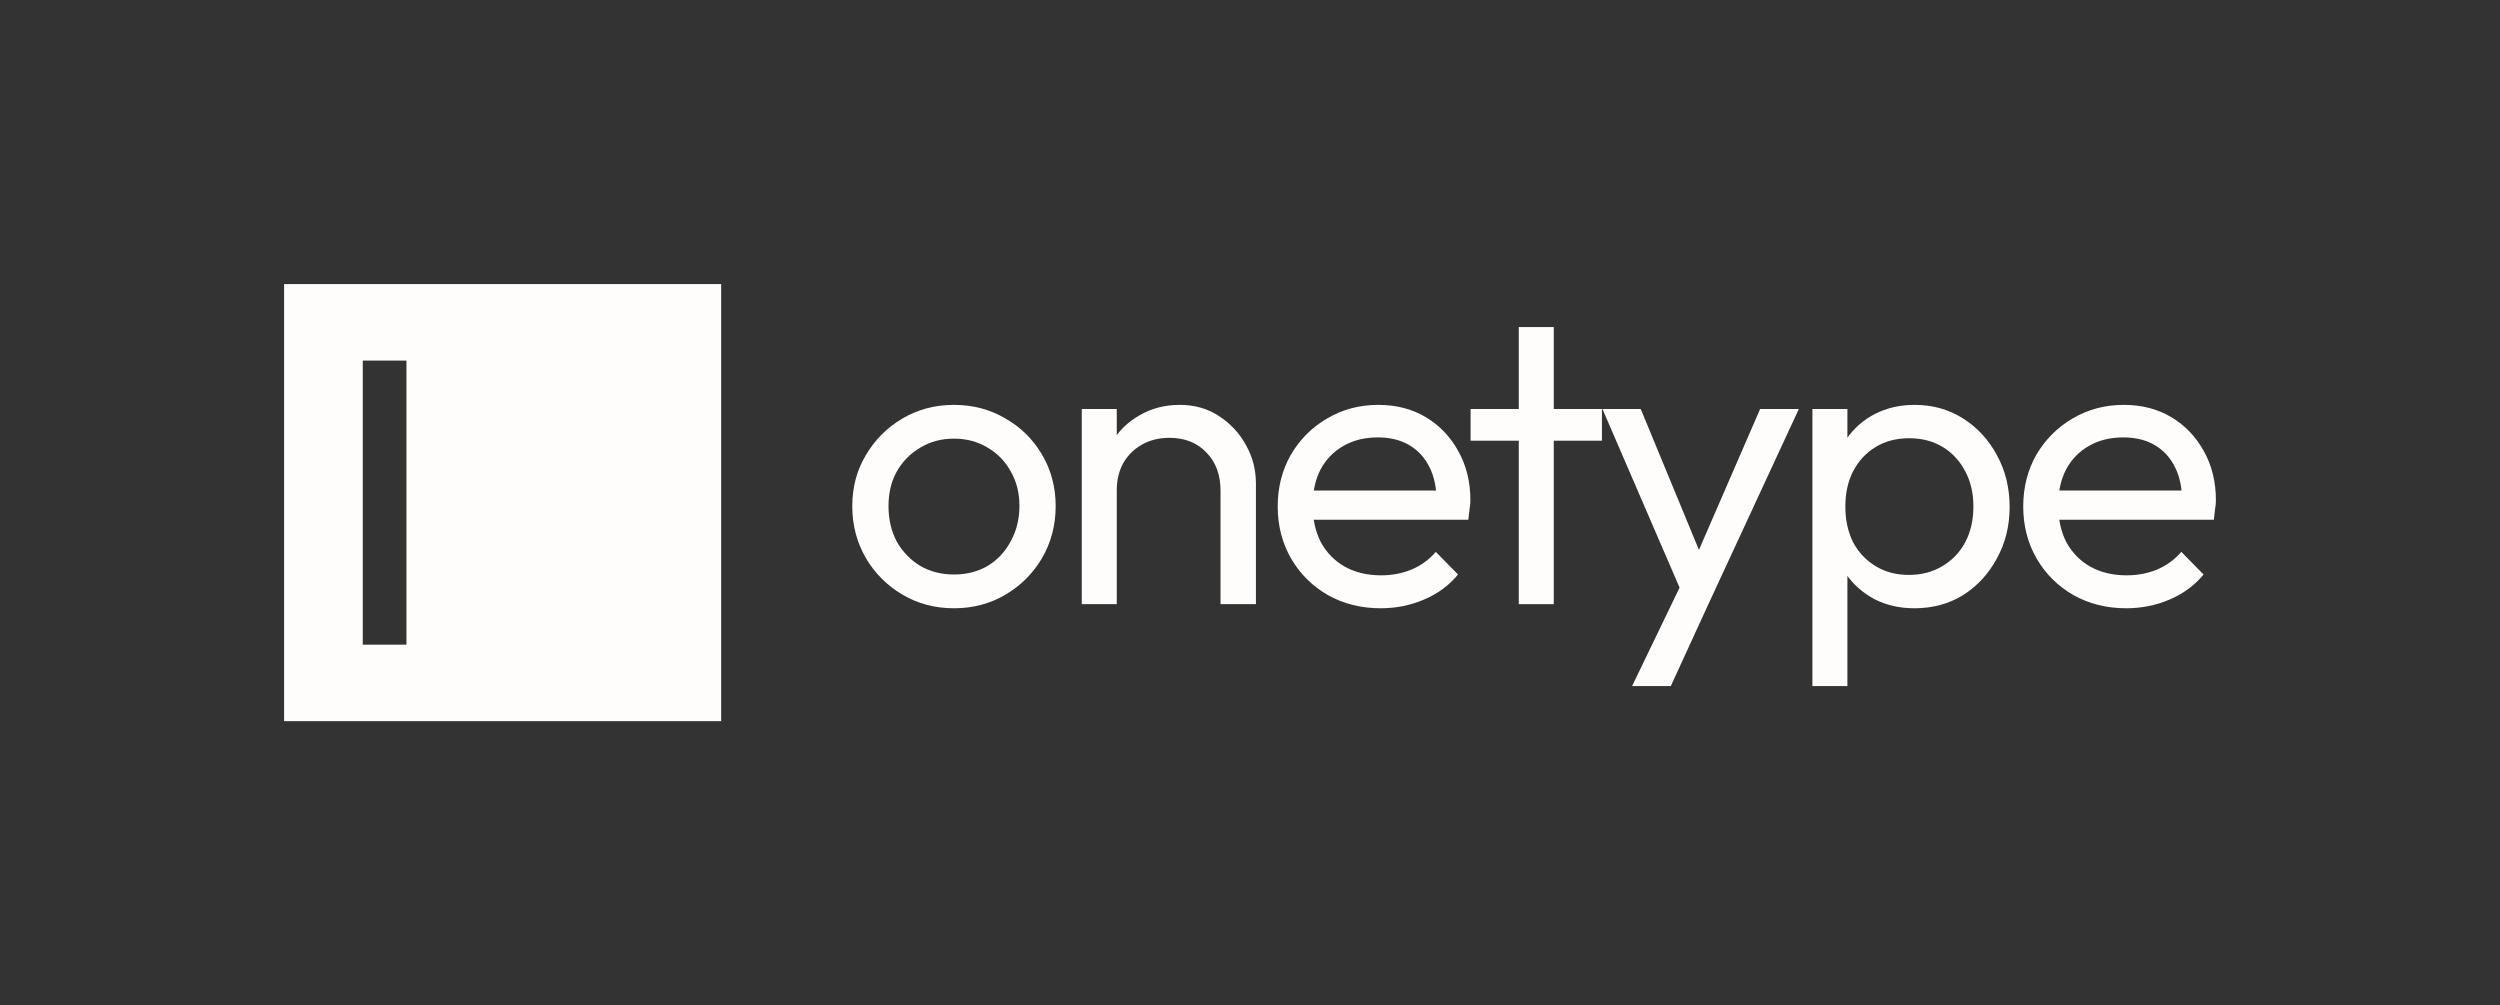
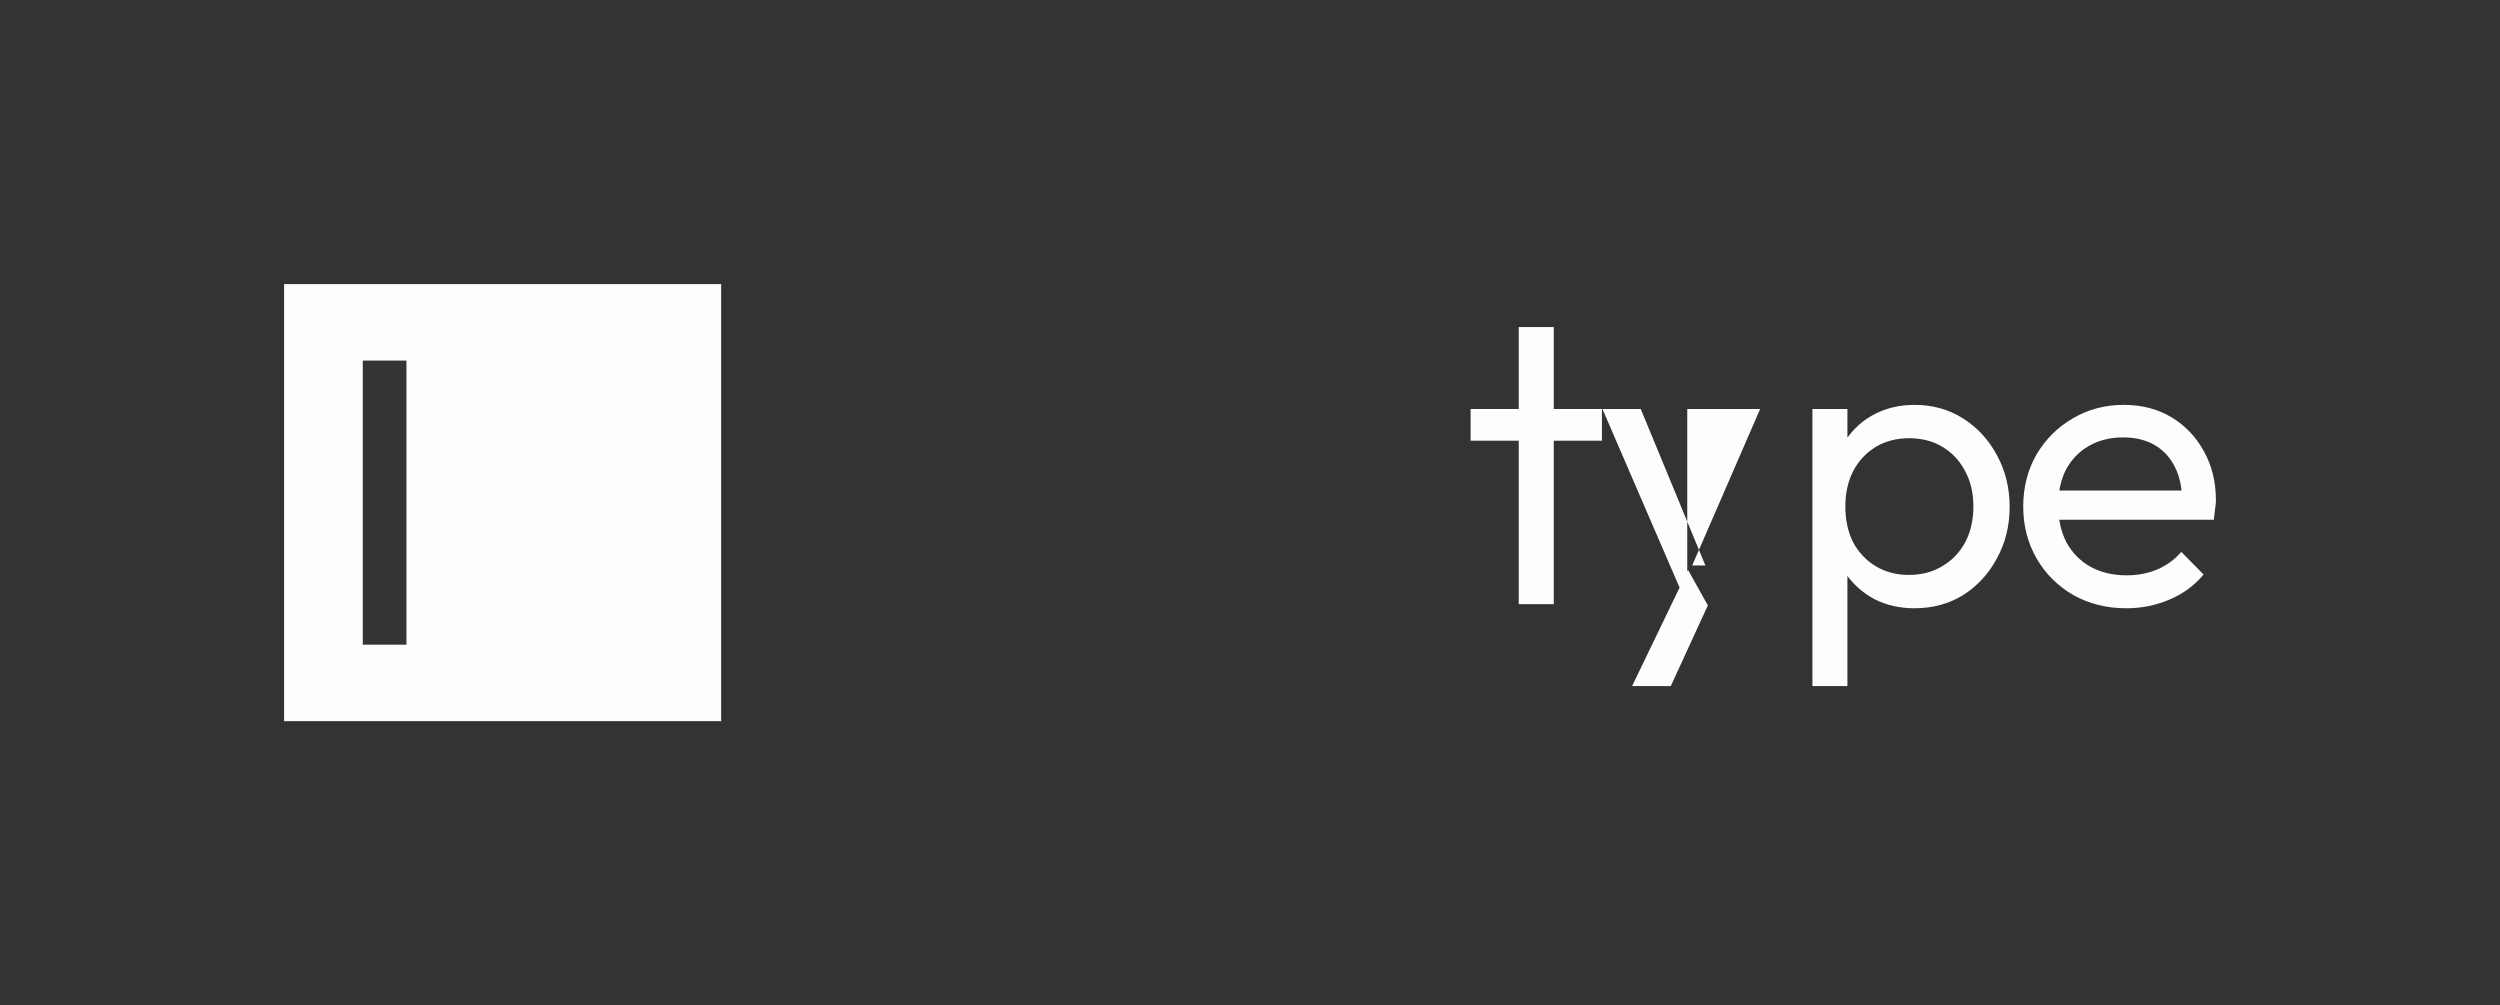
<svg xmlns="http://www.w3.org/2000/svg" width="1144" height="460" viewBox="0 0 1144 460" fill="none">
  <rect x="0" y="0" width="1144" height="460" fill="#333333" stroke="none" />
  <path d="M330 330H130V130H330V330ZM166 165V295H186V165H166Z" fill="#FFFDFB" />
  <path d="M972.927 278.344C964.009 278.344 955.971 276.335 948.811 272.315C941.777 268.296 936.188 262.769 932.043 255.736C927.898 248.576 925.826 240.6 925.826 231.808C925.826 223.016 927.835 215.103 931.855 208.069C936 201.035 941.526 195.508 948.434 191.489C955.468 187.344 963.256 185.272 971.797 185.272C980.087 185.272 987.372 187.156 993.652 190.924C999.932 194.692 1004.89 199.904 1008.54 206.562C1012.18 213.093 1014 220.566 1014 228.982C1014 230.238 1013.87 231.557 1013.62 232.938C1013.5 234.32 1013.31 235.953 1013.06 237.837H937.13V224.46H1004.39L998.551 229.547C998.551 223.392 997.483 218.18 995.348 213.909C993.212 209.513 990.135 206.122 986.116 203.735C982.096 201.349 977.261 200.156 971.609 200.156C965.579 200.156 960.304 201.475 955.782 204.112C951.386 206.624 947.932 210.204 945.42 214.851C943.034 219.499 941.84 224.963 941.84 231.243C941.84 237.649 943.096 243.301 945.608 248.199C948.246 252.972 951.889 256.678 956.536 259.315C961.309 261.953 966.836 263.272 973.116 263.272C978.14 263.272 982.787 262.393 987.058 260.634C991.454 258.75 995.159 256.05 998.174 252.533L1008.35 262.895C1004.2 267.919 998.99 271.75 992.71 274.388C986.555 277.026 979.961 278.344 972.927 278.344Z" fill="#FFFDFB" />
  <path d="M876.085 278.344C869.302 278.344 863.21 276.963 857.809 274.2C852.408 271.311 848.012 267.417 844.621 262.518C841.355 257.494 839.471 251.779 838.969 245.373V218.243C839.471 211.711 841.418 205.996 844.809 201.098C848.201 196.074 852.597 192.18 857.998 189.416C863.399 186.653 869.428 185.272 876.085 185.272C884.375 185.272 891.785 187.344 898.317 191.489C904.848 195.634 909.998 201.223 913.766 208.257C917.66 215.291 919.607 223.204 919.607 231.996C919.607 240.663 917.66 248.513 913.766 255.547C909.998 262.581 904.848 268.17 898.317 272.315C891.785 276.335 884.375 278.344 876.085 278.344ZM829.36 313.953V187.156H845.374V210.518L842.36 232.185L845.374 253.852V313.953H829.36ZM873.447 263.084C879.225 263.084 884.312 261.765 888.708 259.127C893.23 256.489 896.747 252.847 899.259 248.199C901.771 243.426 903.027 237.963 903.027 231.808C903.027 225.653 901.771 220.252 899.259 215.605C896.747 210.832 893.293 207.127 888.896 204.489C884.5 201.851 879.413 200.532 873.635 200.532C867.858 200.532 862.771 201.851 858.375 204.489C853.978 207.127 850.524 210.832 848.012 215.605C845.626 220.252 844.432 225.653 844.432 231.808C844.432 237.963 845.626 243.426 848.012 248.199C850.524 252.847 853.978 256.489 858.375 259.127C862.771 261.765 867.795 263.084 873.447 263.084Z" fill="#FFFDFB" />
-   <path d="M772.089 277.026L733.277 187.156H750.799L780.379 258.75H774.349L805.437 187.156H823.147L781.509 277.026H772.089ZM746.842 313.953L772.465 260.823L781.509 277.026L764.552 313.953H746.842Z" fill="#FFFDFB" />
+   <path d="M772.089 277.026L733.277 187.156H750.799L780.379 258.75H774.349L805.437 187.156H823.147H772.089ZM746.842 313.953L772.465 260.823L781.509 277.026L764.552 313.953H746.842Z" fill="#FFFDFB" />
  <path d="M694.986 276.46V149.663H711.001V276.46H694.986ZM672.943 201.663V187.156H733.044V201.663H672.943Z" fill="#FFFDFB" />
-   <path d="M631.779 278.344C622.861 278.344 614.822 276.335 607.663 272.315C600.629 268.296 595.04 262.769 590.895 255.736C586.75 248.576 584.677 240.6 584.677 231.808C584.677 223.016 586.687 215.103 590.706 208.069C594.851 201.035 600.378 195.508 607.286 191.489C614.32 187.344 622.107 185.272 630.648 185.272C638.938 185.272 646.223 187.156 652.504 190.924C658.784 194.692 663.745 199.904 667.388 206.562C671.03 213.093 672.852 220.566 672.852 228.982C672.852 230.238 672.726 231.557 672.475 232.938C672.349 234.32 672.161 235.953 671.91 237.837H595.982V224.46H663.243L657.402 229.547C657.402 223.392 656.335 218.18 654.199 213.909C652.064 209.513 648.987 206.122 644.967 203.735C640.948 201.349 636.112 200.156 630.46 200.156C624.431 200.156 619.156 201.475 614.634 204.112C610.238 206.624 606.784 210.204 604.272 214.851C601.885 219.499 600.692 224.963 600.692 231.243C600.692 237.649 601.948 243.301 604.46 248.199C607.098 252.972 610.74 256.678 615.388 259.315C620.161 261.953 625.687 263.272 631.967 263.272C636.992 263.272 641.639 262.393 645.909 260.634C650.306 258.75 654.011 256.05 657.025 252.533L667.199 262.895C663.054 267.919 657.842 271.75 651.562 274.388C645.407 277.026 638.813 278.344 631.779 278.344Z" fill="#FFFDFB" />
-   <path d="M558.512 276.46V224.46C558.512 217.301 556.377 211.523 552.106 207.127C547.836 202.605 542.184 200.344 535.15 200.344C530.502 200.344 526.357 201.349 522.715 203.359C519.072 205.368 516.183 208.194 514.048 211.837C512.038 215.479 511.034 219.624 511.034 224.272L504.251 220.504C504.251 213.721 505.758 207.692 508.773 202.417C511.913 197.141 516.183 192.996 521.584 189.982C526.985 186.842 533.077 185.272 539.86 185.272C546.642 185.272 552.609 186.967 557.758 190.359C563.034 193.75 567.179 198.209 570.193 203.735C573.208 209.136 574.715 214.977 574.715 221.257V276.46H558.512ZM495.019 276.46V187.156H511.034V276.46H495.019Z" fill="#FFFDFB" />
-   <path d="M436.536 278.344C427.87 278.344 420.019 276.272 412.986 272.127C405.952 267.982 400.362 262.393 396.217 255.359C392.072 248.199 390 240.286 390 231.62C390 222.953 392.072 215.165 396.217 208.257C400.362 201.223 405.952 195.634 412.986 191.489C420.019 187.344 427.87 185.272 436.536 185.272C445.203 185.272 453.053 187.344 460.087 191.489C467.121 195.508 472.711 201.035 476.855 208.069C481 215.103 483.073 222.953 483.073 231.62C483.073 240.286 481 248.199 476.855 255.359C472.711 262.393 467.121 267.982 460.087 272.127C453.053 276.272 445.203 278.344 436.536 278.344ZM436.536 262.895C442.314 262.895 447.464 261.576 451.986 258.939C456.508 256.175 460.024 252.407 462.537 247.634C465.174 242.861 466.493 237.46 466.493 231.431C466.493 225.528 465.174 220.315 462.537 215.793C460.024 211.146 456.508 207.504 451.986 204.866C447.464 202.103 442.314 200.721 436.536 200.721C430.759 200.721 425.609 202.103 421.087 204.866C416.565 207.504 412.986 211.146 410.348 215.793C407.836 220.315 406.58 225.591 406.58 231.62C406.58 237.649 407.836 243.05 410.348 247.823C412.986 252.47 416.565 256.175 421.087 258.939C425.609 261.576 430.759 262.895 436.536 262.895Z" fill="#FFFDFB" />
</svg>